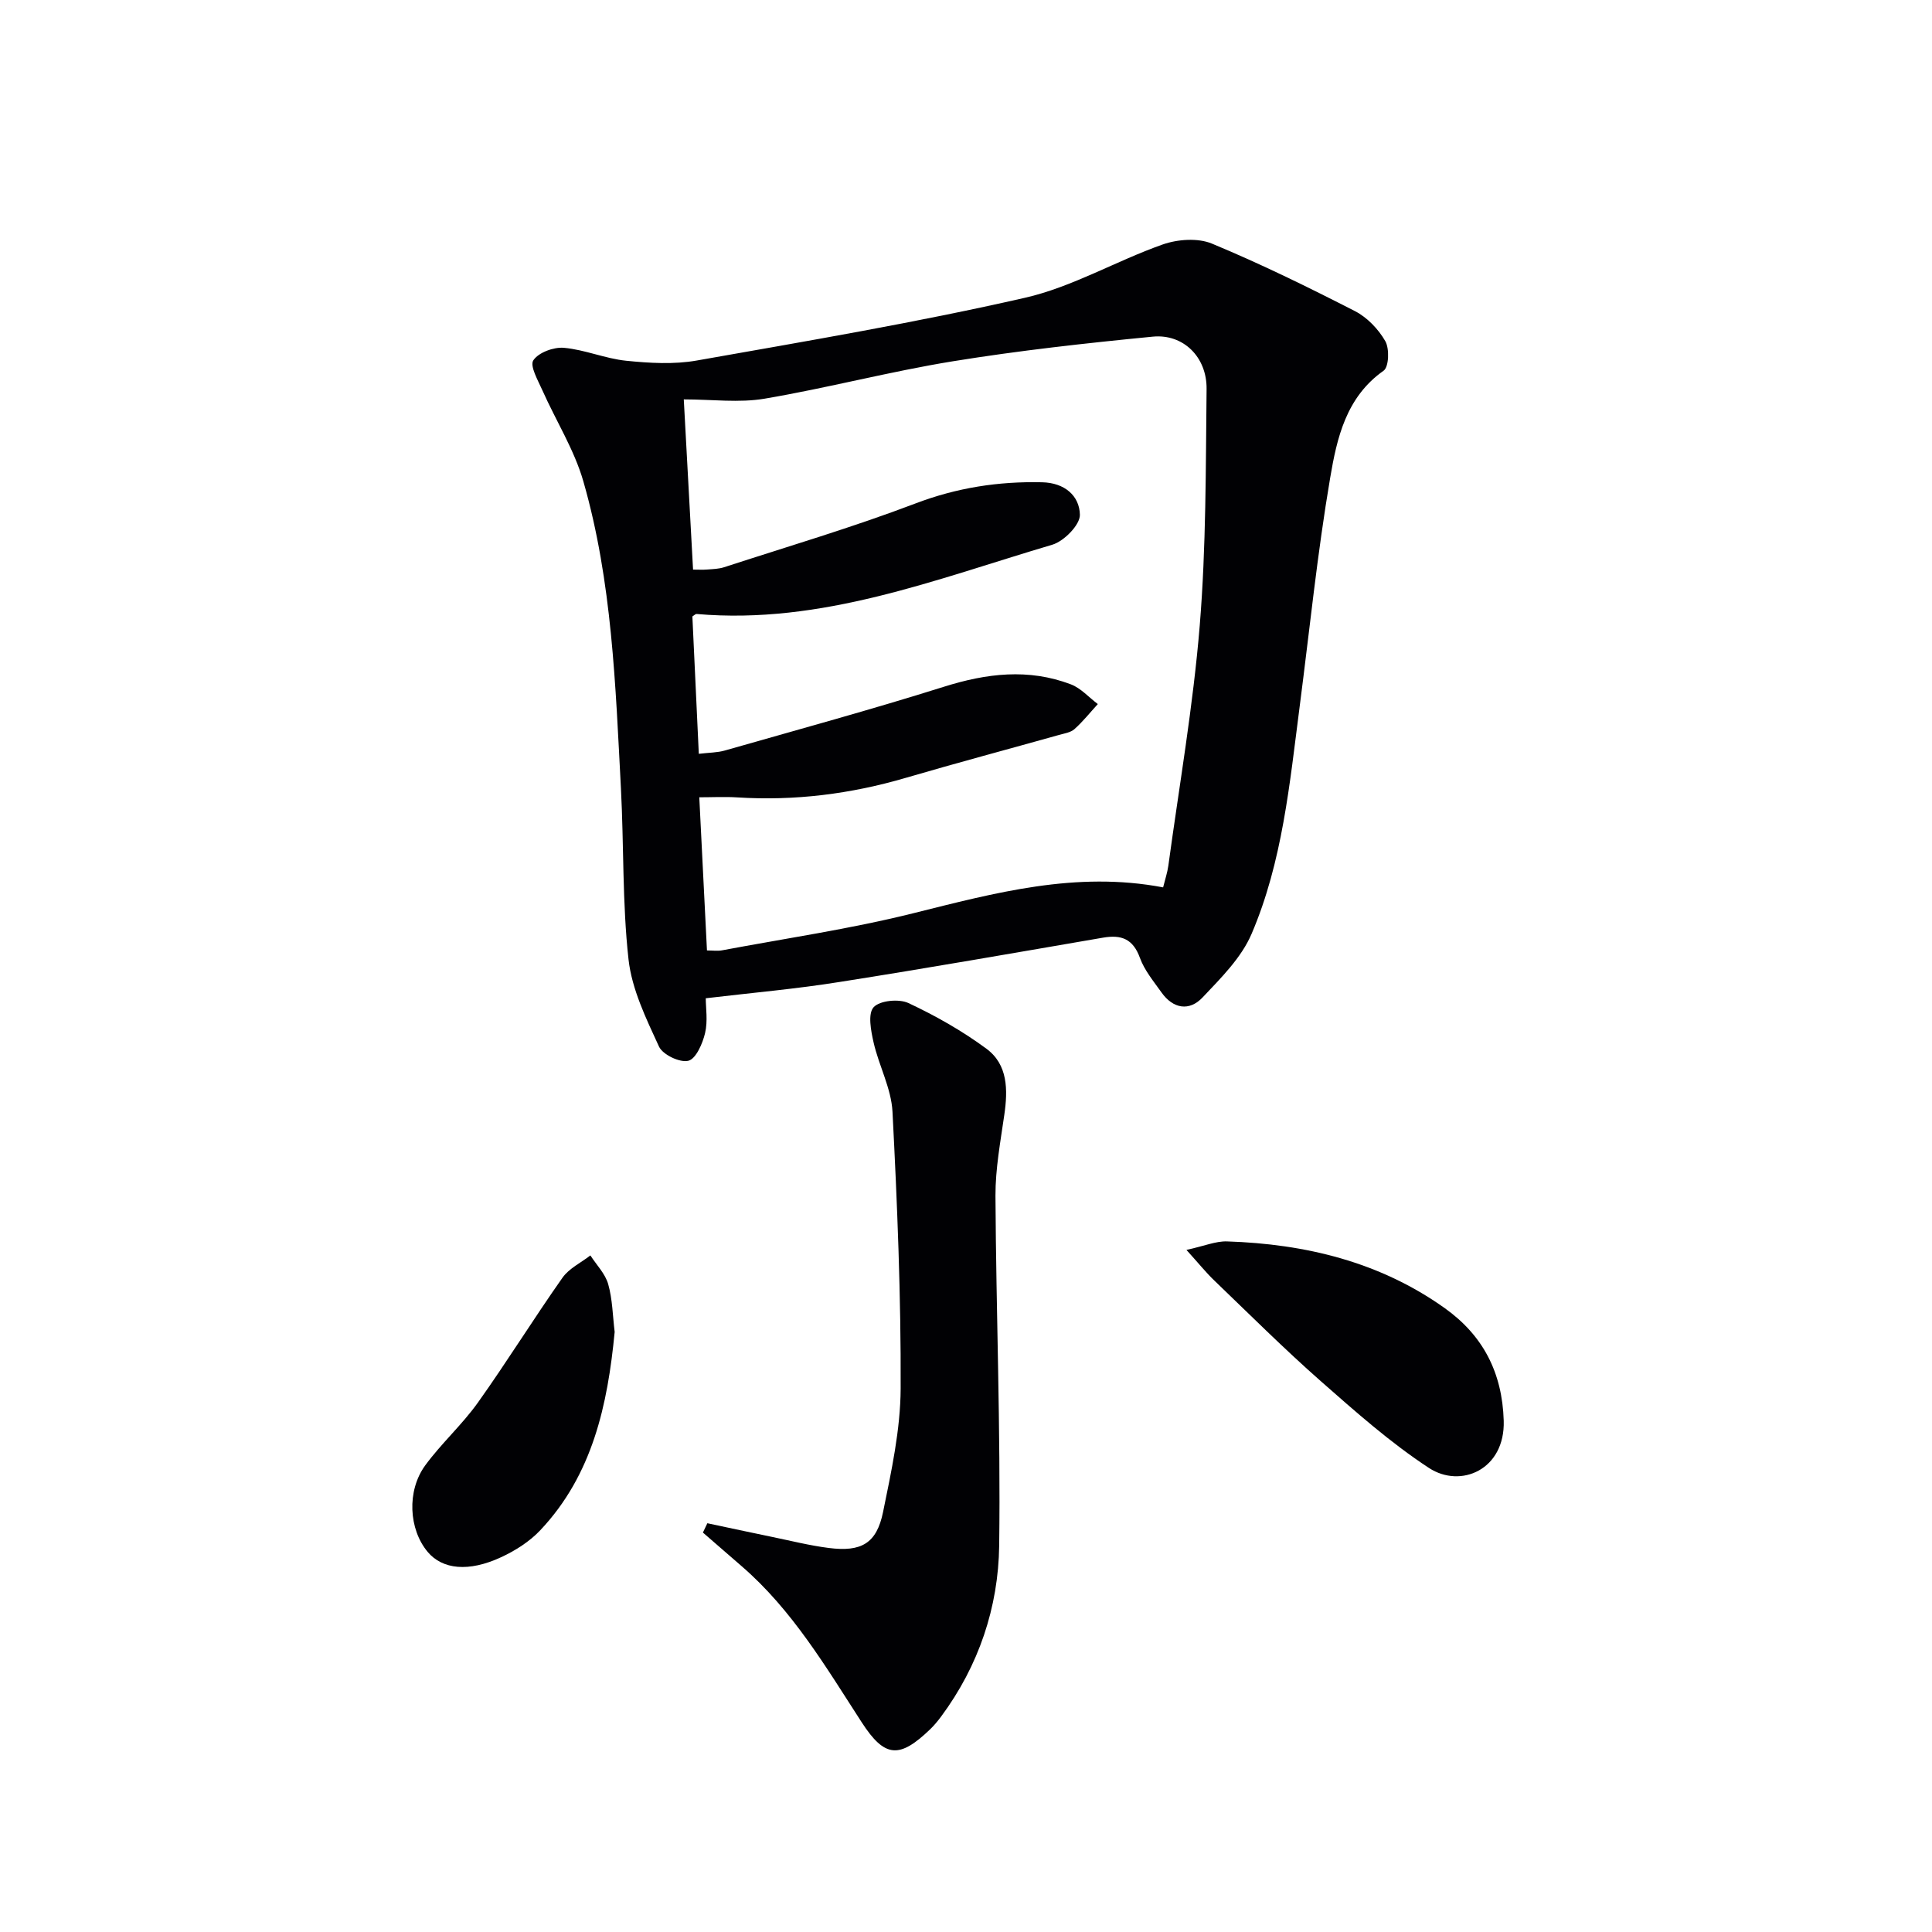
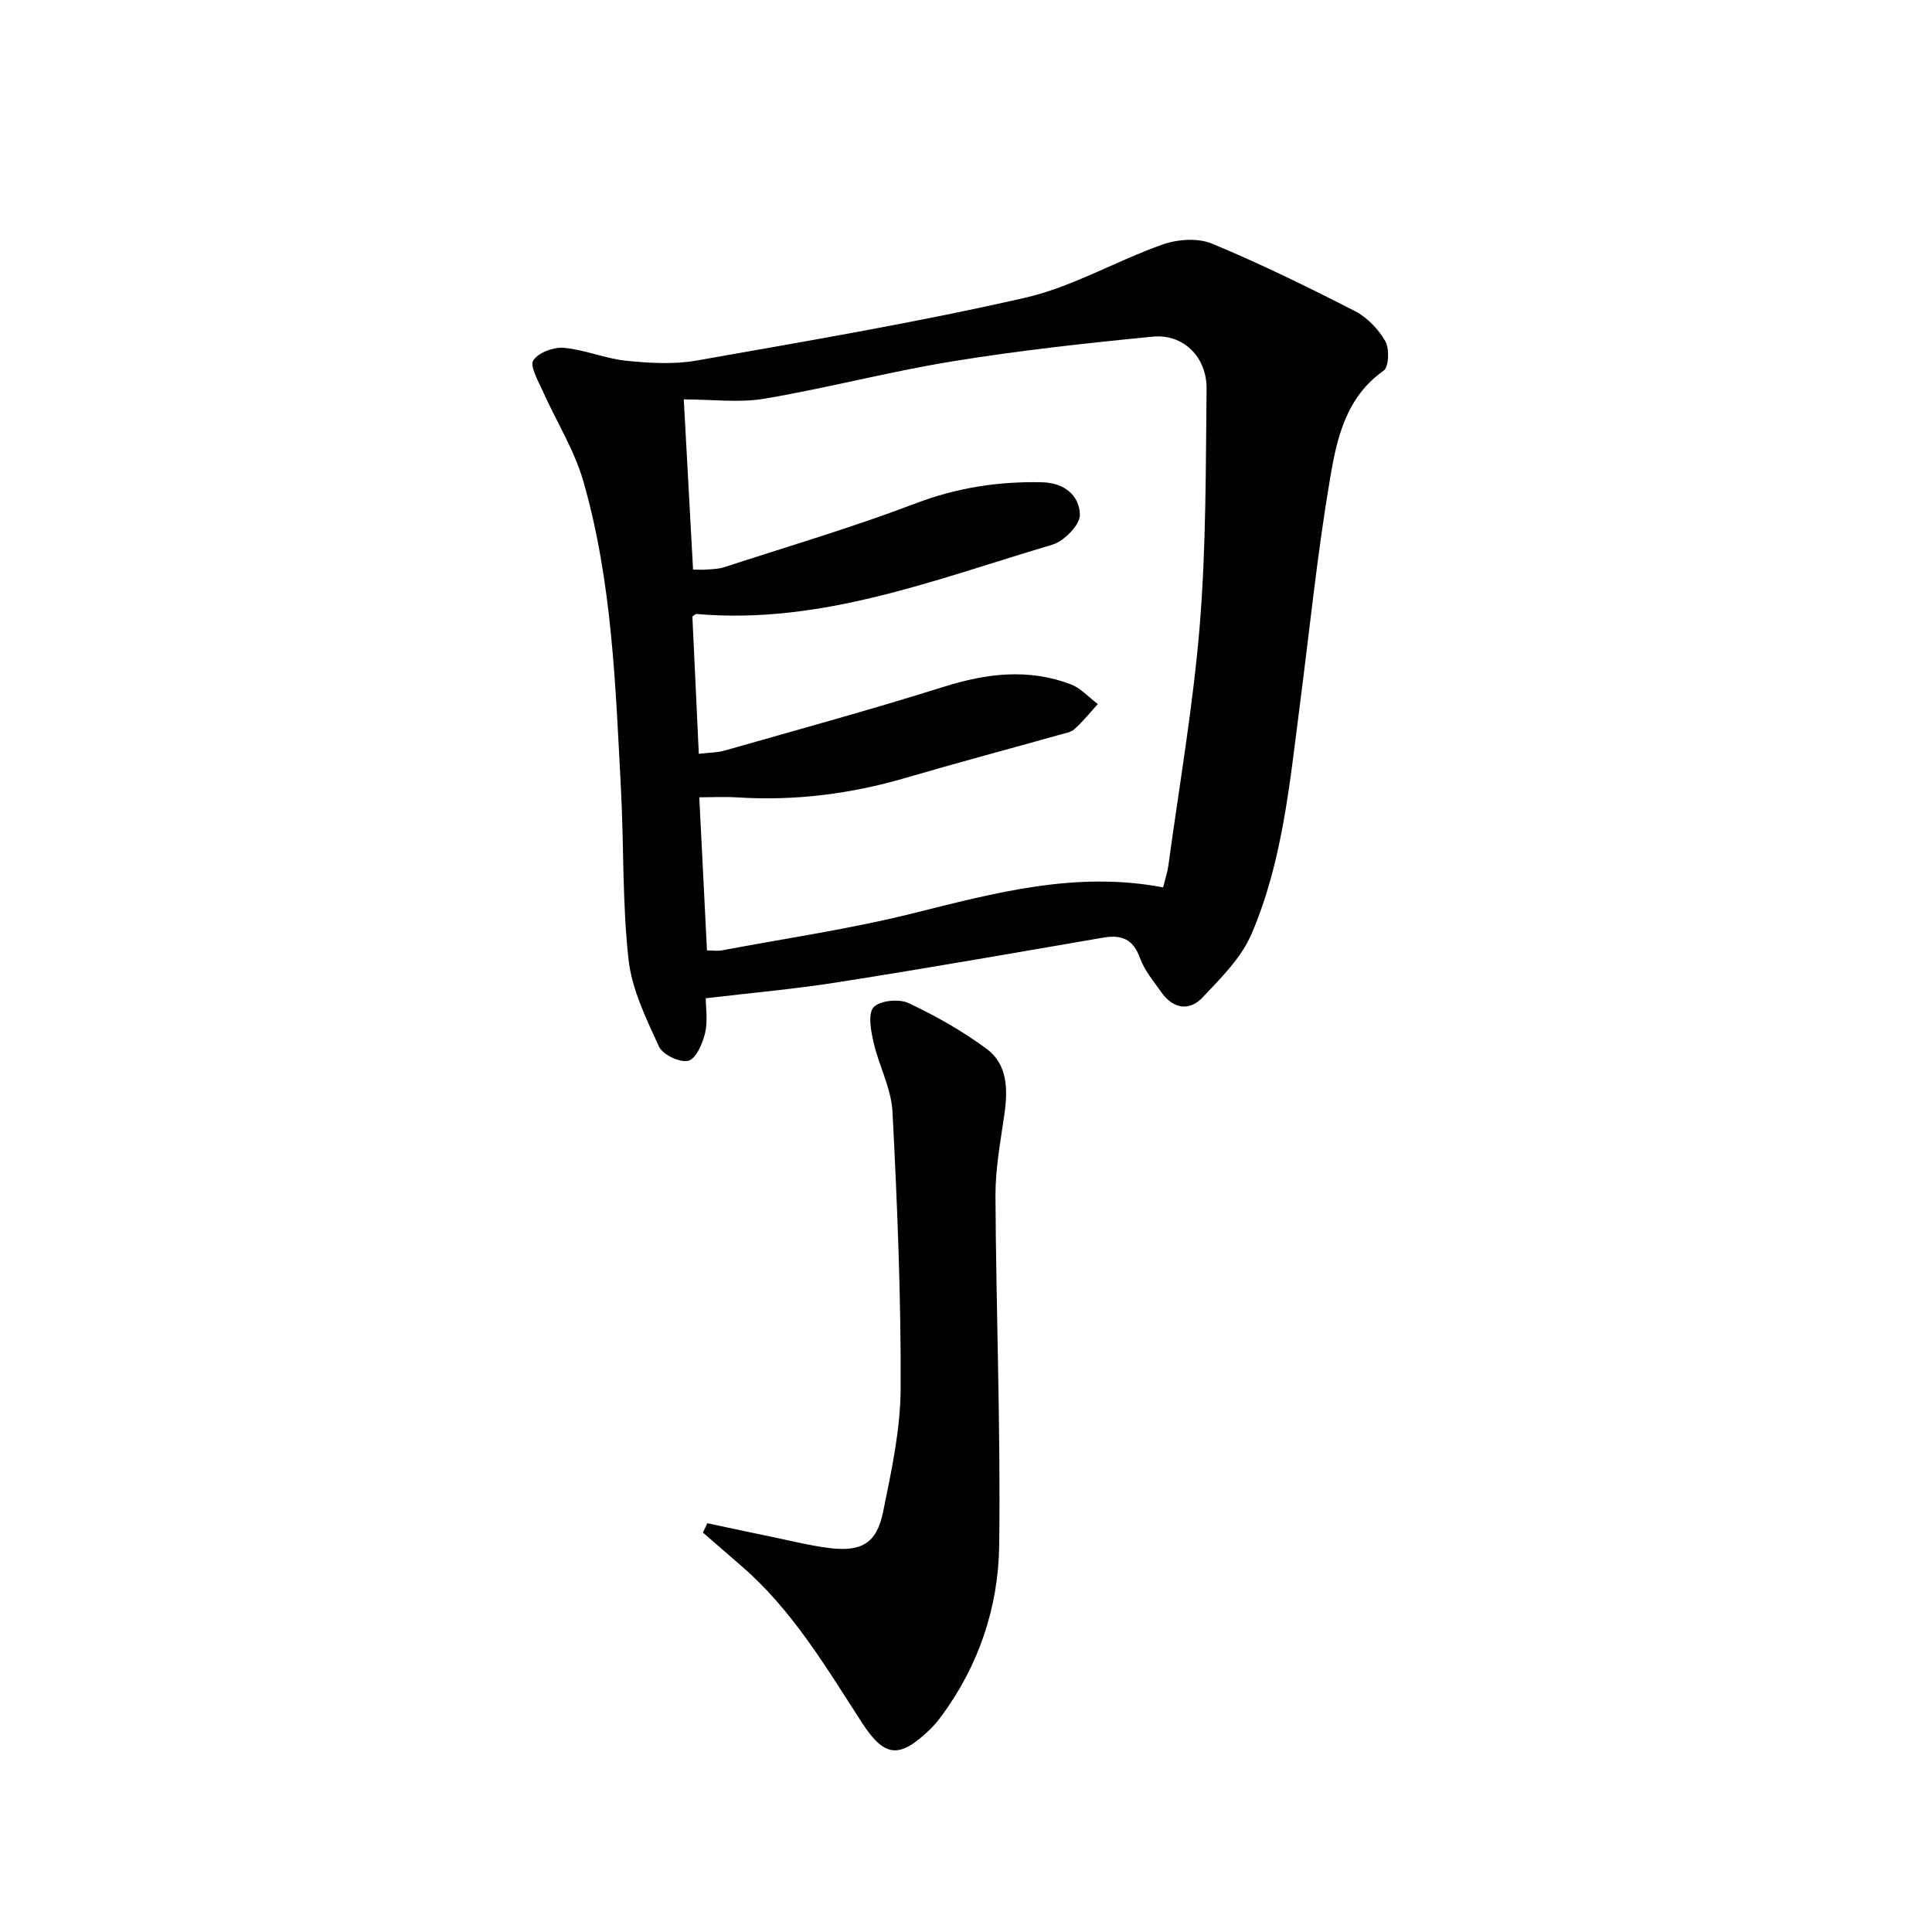
<svg xmlns="http://www.w3.org/2000/svg" enable-background="new 0 0 400 400" viewBox="0 0 400 400">
  <g fill="#010104">
    <path d="m146.12 206.68c0 1.96.45 4.71-.14 7.2-.51 2.17-1.89 5.34-3.46 5.74-1.75.44-5.3-1.25-6.08-2.93-2.66-5.79-5.62-11.85-6.31-18.04-1.3-11.7-.95-23.58-1.57-35.36-1.13-21.38-1.82-42.88-7.78-63.62-1.88-6.55-5.68-12.55-8.48-18.85-.91-2.05-2.65-5.06-1.88-6.22 1.07-1.62 4.22-2.78 6.34-2.59 4.34.39 8.55 2.24 12.89 2.68 4.83.49 9.88.79 14.62-.05 22.69-4.01 45.45-7.86 67.9-12.98 9.85-2.24 18.94-7.66 28.57-11.05 3.08-1.08 7.26-1.38 10.16-.18 10.08 4.18 19.92 9.01 29.64 13.99 2.53 1.3 4.85 3.73 6.27 6.21.89 1.55.75 5.34-.35 6.12-7.78 5.47-9.67 13.97-11.06 22.17-2.67 15.69-4.27 31.57-6.32 47.37-2.07 15.96-3.56 32.11-9.95 47.05-2.11 4.95-6.34 9.14-10.15 13.17-2.73 2.9-6.09 2.37-8.5-1.03-1.63-2.3-3.53-4.57-4.47-7.16-1.42-3.93-3.84-4.84-7.62-4.19-18.14 3.12-36.28 6.3-54.46 9.16-8.95 1.44-18.01 2.23-27.81 3.39zm-2.63-88.75c1.04 0 2.01.06 2.97-.02 1.16-.09 2.36-.12 3.45-.47 13.23-4.31 26.6-8.25 39.59-13.19 8.6-3.28 17.22-4.61 26.28-4.4 4.64.11 7.72 2.79 7.8 6.73.04 2.09-3.29 5.48-5.72 6.2-24.07 7.12-47.73 16.6-73.63 14.34-.25-.02-.54.3-.88.51.44 9.34.87 18.7 1.33 28.44 2.17-.26 3.86-.24 5.41-.69 15.13-4.32 30.32-8.47 45.32-13.19 8.85-2.79 17.53-3.84 26.31-.5 2.07.79 3.72 2.69 5.57 4.08-1.6 1.75-3.08 3.62-4.84 5.19-.8.71-2.11.89-3.22 1.21-10.55 2.96-21.14 5.78-31.65 8.86-11.45 3.36-23.06 4.82-34.97 4.06-2.58-.16-5.18-.02-7.83-.02.53 10.58 1.05 20.99 1.59 31.71 1.18 0 2.17.15 3.1-.02 13.19-2.48 26.52-4.42 39.52-7.66 16.97-4.23 33.76-8.81 51.82-5.38.41-1.66.88-3.04 1.08-4.47 2.26-16.6 5.15-33.16 6.51-49.83 1.32-16.23 1.23-32.59 1.41-48.9.07-6.6-4.82-11.44-11.15-10.82-13.85 1.35-27.71 2.88-41.44 5.11-13.04 2.12-25.88 5.52-38.91 7.73-5.3.9-10.87.15-16.74.15.66 12.16 1.28 23.52 1.92 35.24z" />
    <path d="m146.45 315.37c4.48.95 8.96 1.92 13.44 2.84 3.89.8 7.76 1.78 11.7 2.28 6.74.86 9.91-.93 11.24-7.45 1.72-8.43 3.6-17.02 3.64-25.56.08-19.1-.7-38.23-1.69-57.31-.25-4.83-2.81-9.5-3.91-14.33-.55-2.41-1.23-5.94 0-7.3 1.27-1.4 5.24-1.79 7.21-.87 5.63 2.64 11.14 5.76 16.14 9.45 4.47 3.3 4.46 8.52 3.71 13.7-.8 5.57-1.85 11.18-1.83 16.77.13 24.14 1.09 48.29.77 72.43-.17 12.75-4.23 24.84-11.99 35.33-.69.93-1.44 1.84-2.27 2.65-6.35 6.11-9.4 6.01-14.2-1.41-7.42-11.46-14.36-23.25-24.85-32.32-2.68-2.32-5.35-4.65-8.03-6.97.3-.64.61-1.29.92-1.93z" />
-     <path d="m245.64 258.78c3.75-.82 6.1-1.84 8.41-1.76 16.24.53 31.62 4.24 45.06 13.81 7.89 5.62 11.92 13.29 12.22 23.32.3 10.14-8.91 14.07-15.47 9.78-7.98-5.22-15.21-11.65-22.4-17.97-7.58-6.68-14.75-13.83-22.05-20.84-1.71-1.64-3.2-3.5-5.77-6.34z" />
-     <path d="m127.26 275.77c-1.45 15.07-4.56 29.56-15.41 41.06-2.21 2.34-5.15 4.21-8.09 5.57-6.73 3.13-12.16 2.54-15.21-1.09-3.91-4.66-4.39-12.63-.49-17.95 3.33-4.54 7.61-8.38 10.87-12.95 6.04-8.48 11.53-17.36 17.53-25.88 1.36-1.93 3.82-3.09 5.77-4.61 1.27 1.97 3.08 3.79 3.69 5.95.89 3.14.93 6.53 1.34 9.9z" />
  </g>
</svg>